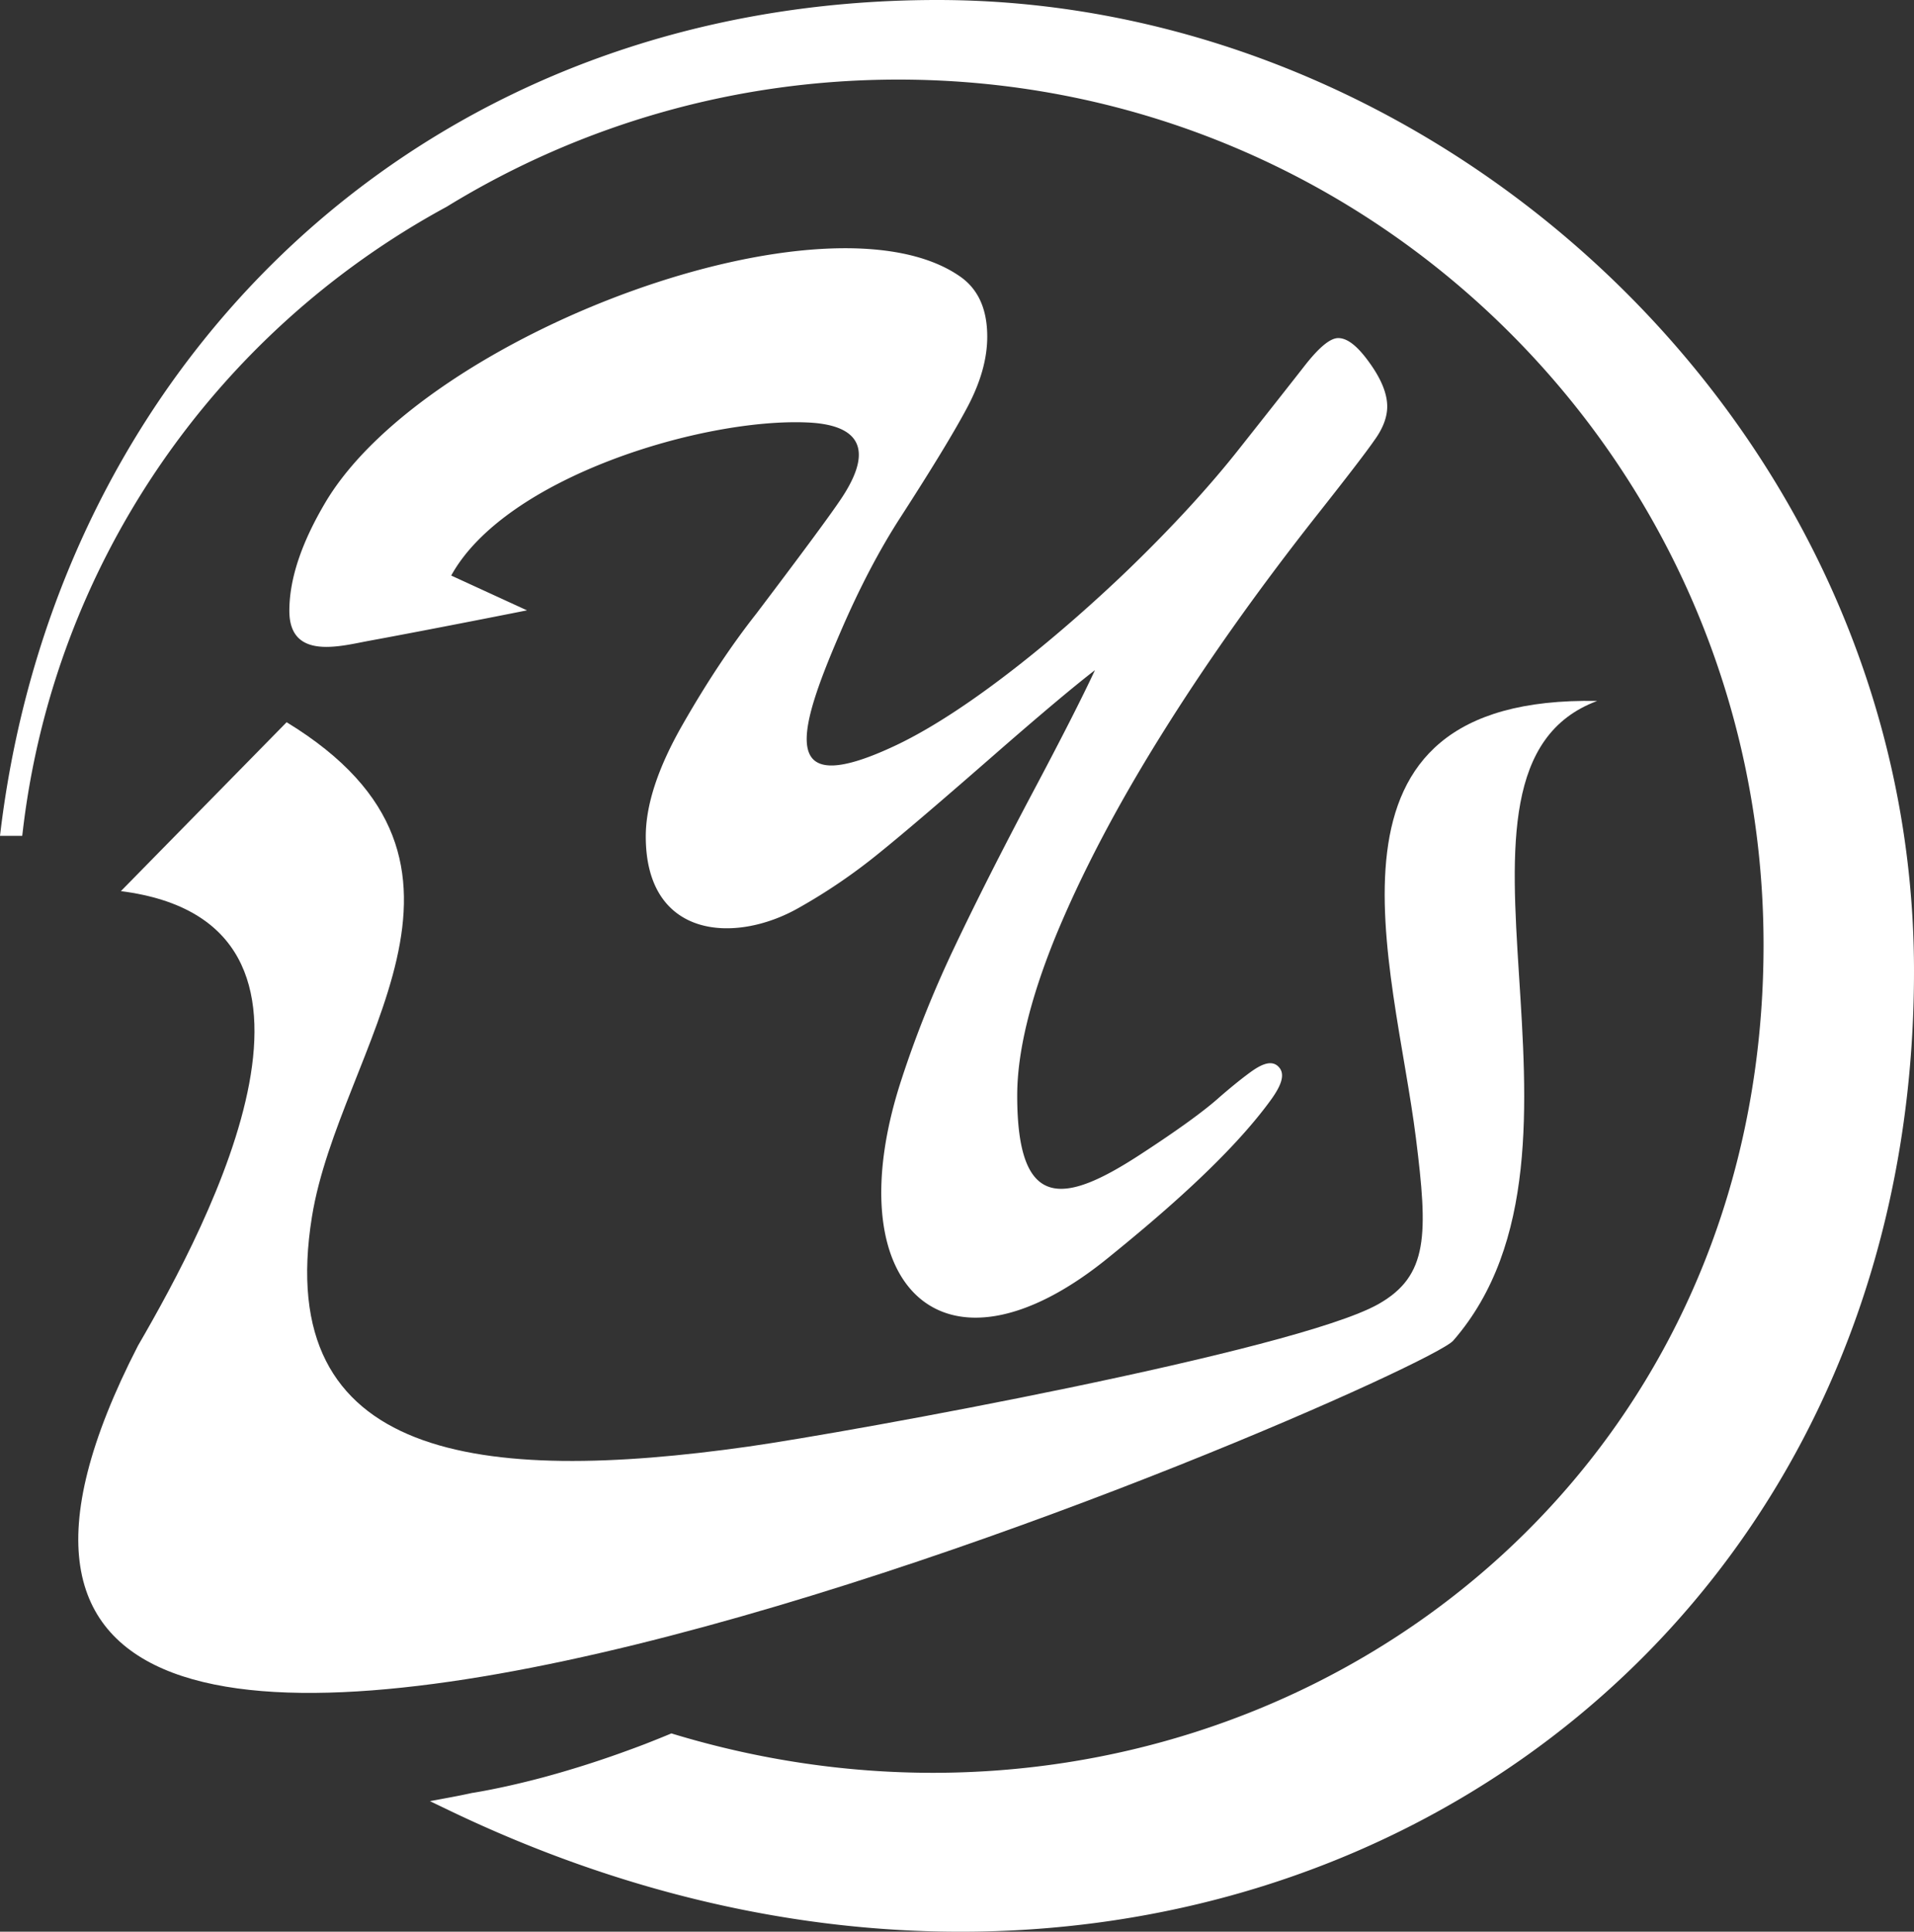
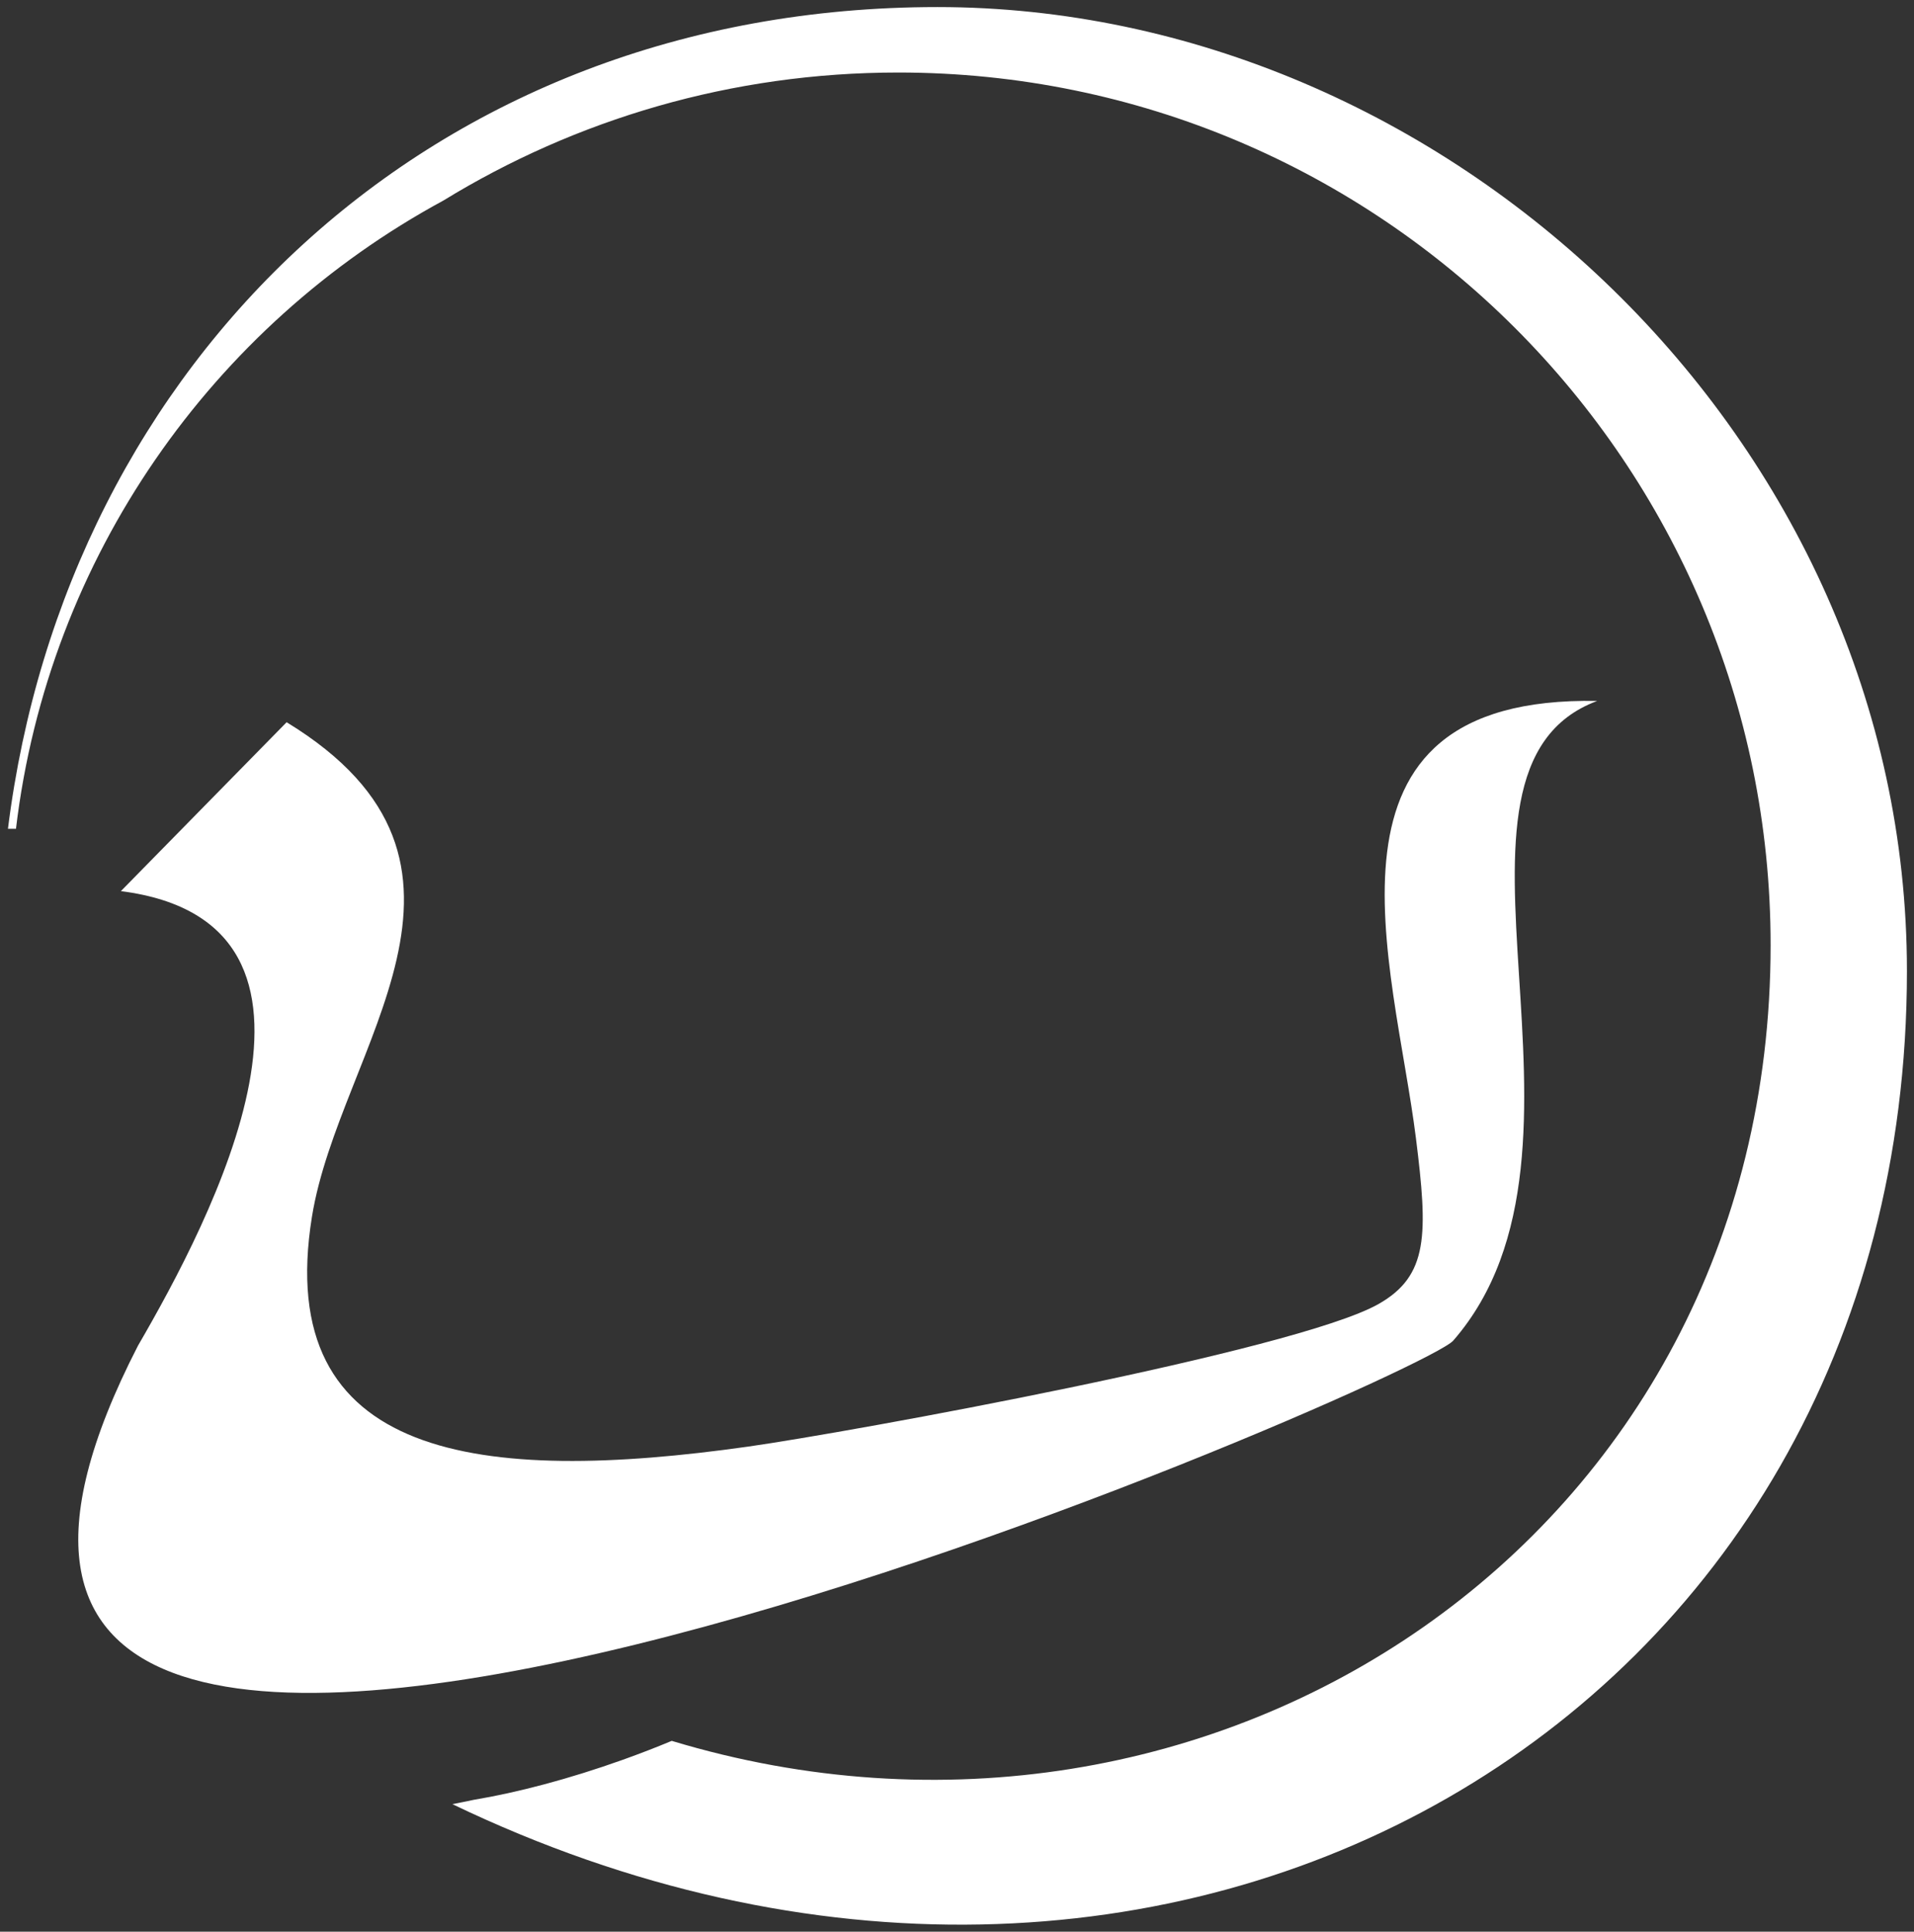
<svg xmlns="http://www.w3.org/2000/svg" viewBox="0 0 281.66 284.21">
  <rect x="0" y="0" width="281.66" height="284.21" fill="#333333" stroke="none" />
  <style type="text/css" id="style2">.fil1{fill:#fff}</style>
  <path class="fil1" d="M137.95 1.04c74.77 0 142.67 63.5 142.67 141.83 0 110.39-108.83 173.13-214.05 122.57 1.08-.2 2.13-.42 3.17-.64 6.37-1.06 13.97-3.05 21.95-5.9 2.47-.89 4.87-1.81 7.16-2.77 79.42 23.99 161.71-29.66 161.71-117.09 0-70.9-57.47-128.37-128.37-128.37-24.53 0-47.46 6.89-66.95 18.84C31.32 47.89 7.12 81.93 2.35 121.94H1.17c8.53-68.41 62-120.9 136.78-120.9z" />
-   <path d="M137.95 0c38.15 0 74.53 16.41 101.14 42.86 25.92 25.76 42.57 61.06 42.57 100.01 0 23.95-5.1 45.69-14.16 64.55-11.44 23.82-29.21 43.02-51.01 56.26-21.79 13.24-47.61 20.53-75.16 20.53-24.24 0-49.83-5.65-75.21-17.84L63.27 265l3.11-.58c.57-.11 1.11-.21 1.59-.31.4-.08.91-.19 1.56-.33h.05c3.19-.53 6.71-1.31 10.46-2.31a149 149 0 0011.3-3.55c1.28-.46 2.48-.9 3.6-1.33 1.15-.45 2.33-.92 3.51-1.41l.35-.15.35.11c12.75 3.85 25.59 5.69 38.13 5.69 26.6 0 51.91-8.24 72.53-22.96 20.61-14.71 36.54-35.91 44.37-61.82 3.46-11.46 5.34-23.85 5.34-37.01 0-35.16-14.25-67-37.29-90.03-23.04-23.05-54.88-37.3-90.04-37.3-11.97 0-23.56 1.65-34.53 4.74a126.474 126.474 0 00-31.88 13.94l-.05.03a121.128 121.128 0 00-42.4 38.34c-10.57 15.55-17.62 33.7-19.95 53.3l-.11.92H0l.14-1.16c4.39-35.16 20.57-66.16 45.37-88.09C69.32 12.69 101.07 0 137.95 0zm99.67 44.32C211.4 18.25 175.55 2.07 137.95 2.07c-36.36 0-67.63 12.5-91.07 33.21-14.9 13.17-26.64 29.68-34.51 48.41 2.68-5.62 5.78-11 9.25-16.1 11.03-16.2 25.82-29.62 43.12-39 9.97-6.1 20.84-10.9 32.36-14.14 11.16-3.13 22.94-4.82 35.09-4.82 35.74 0 68.09 14.49 91.51 37.91 23.41 23.41 37.9 55.77 37.9 91.5 0 13.37-1.91 25.95-5.43 37.61-7.97 26.36-24.18 47.93-45.16 62.91-20.97 14.97-46.7 23.35-73.73 23.35-12.62 0-25.54-1.83-38.38-5.68-1.02.43-2.1.85-3.22 1.29-1.25.48-2.47.93-3.64 1.35a151.8 151.8 0 01-11.46 3.6c-3.77 1.01-7.35 1.8-10.62 2.34l-.11.03c24.14 11.12 48.43 16.29 71.48 16.29 27.18 0 52.62-7.18 74.09-20.22 21.46-13.04 38.95-31.94 50.22-55.38 8.92-18.58 13.95-40.02 13.95-63.66 0-38.37-16.42-73.15-41.97-98.55z" fill="#fff" />
-   <path class="fil1" d="M161.13 98.6c-2.93 2.25-8.01 6.5-15.25 12.83-7.24 6.32-12.71 11.01-16.45 14.03a83.533 83.533 0 01-11.94 8.14c-9.4 5.32-22.46 4.47-22.46-10.54 0-4.65 1.8-10.1 5.37-16.36 3.57-6.25 7.18-11.7 10.88-16.39 6.41-8.47 10.48-13.96 12.21-16.5 5.71-8.25 2.34-11.34-4.63-11.65-15.35-.7-44.46 8-52.46 22.52l11.15 5.12s-14.02 2.79-23.29 4.49c-4.17.77-11.68 2.89-11.68-4.42 0-4.72 1.8-10.06 5.37-16.06 14.92-24.91 74.16-46.78 93.46-33.04 2.57 1.85 3.87 4.76 3.87 8.76 0 3.23-.96 6.68-2.93 10.39-1.97 3.71-5.28 9.13-9.85 16.21-3.13 4.84-6.07 10.47-8.84 16.91-6.72 15.53-8.82 24.67 8.28 16.57 11.2-5.34 25.08-17.14 34.13-25.84 6.47-6.26 11.91-12.18 16.32-17.78 4.4-5.56 7.64-9.67 9.71-12.32 2.07-2.62 3.67-3.93 4.83-3.93 1.37 0 2.87 1.2 4.61 3.64 1.73 2.4 2.6 4.54 2.6 6.43 0 1.57-.63 3.24-1.9 4.98-1.23 1.78-4.14 5.56-8.71 11.34-8.67 11.02-16.28 21.78-22.79 32.25-6.54 10.5-11.68 20.35-15.45 29.51-3.73 9.2-5.6 16.98-5.6 23.3 0 17.17 6.96 15.93 18.08 8.69 5.64-3.67 9.54-6.51 11.75-8.51 1.54-1.33 2.82-2.37 3.84-3.14 1.41-1.06 3.67-2.79 4.96-1.08.82 1.1.07 2.72-1.13 4.44-6.02 8.41-16.55 17.34-24.09 23.45-24.57 19.98-40.29 3.81-30.43-26.25 2.13-6.54 4.77-13.12 7.91-19.7 3.13-6.58 6.87-13.96 11.18-22.1 4.33-8.14 7.44-14.25 9.37-18.39z" />
  <path class="fil1" d="M17.79 131.11c7.84-7.98 16.55-16.87 24.39-24.85 34.18 20.85 7.75 47.9 3.73 72.73-5.82 35.91 24.92 39.4 64.22 33.84 14.87-2.11 80.5-14.05 92.73-20.97 7.37-4.18 7.28-10.24 5.51-24.37-3.21-25.68-17-65.18 26.67-64.36-27.18 10.11 3.54 65.74-21.19 94.12-5.14 5.9-251.37 113.13-193.54.73 10.64-18.31 33.84-62.23-2.52-66.87z" />
</svg>